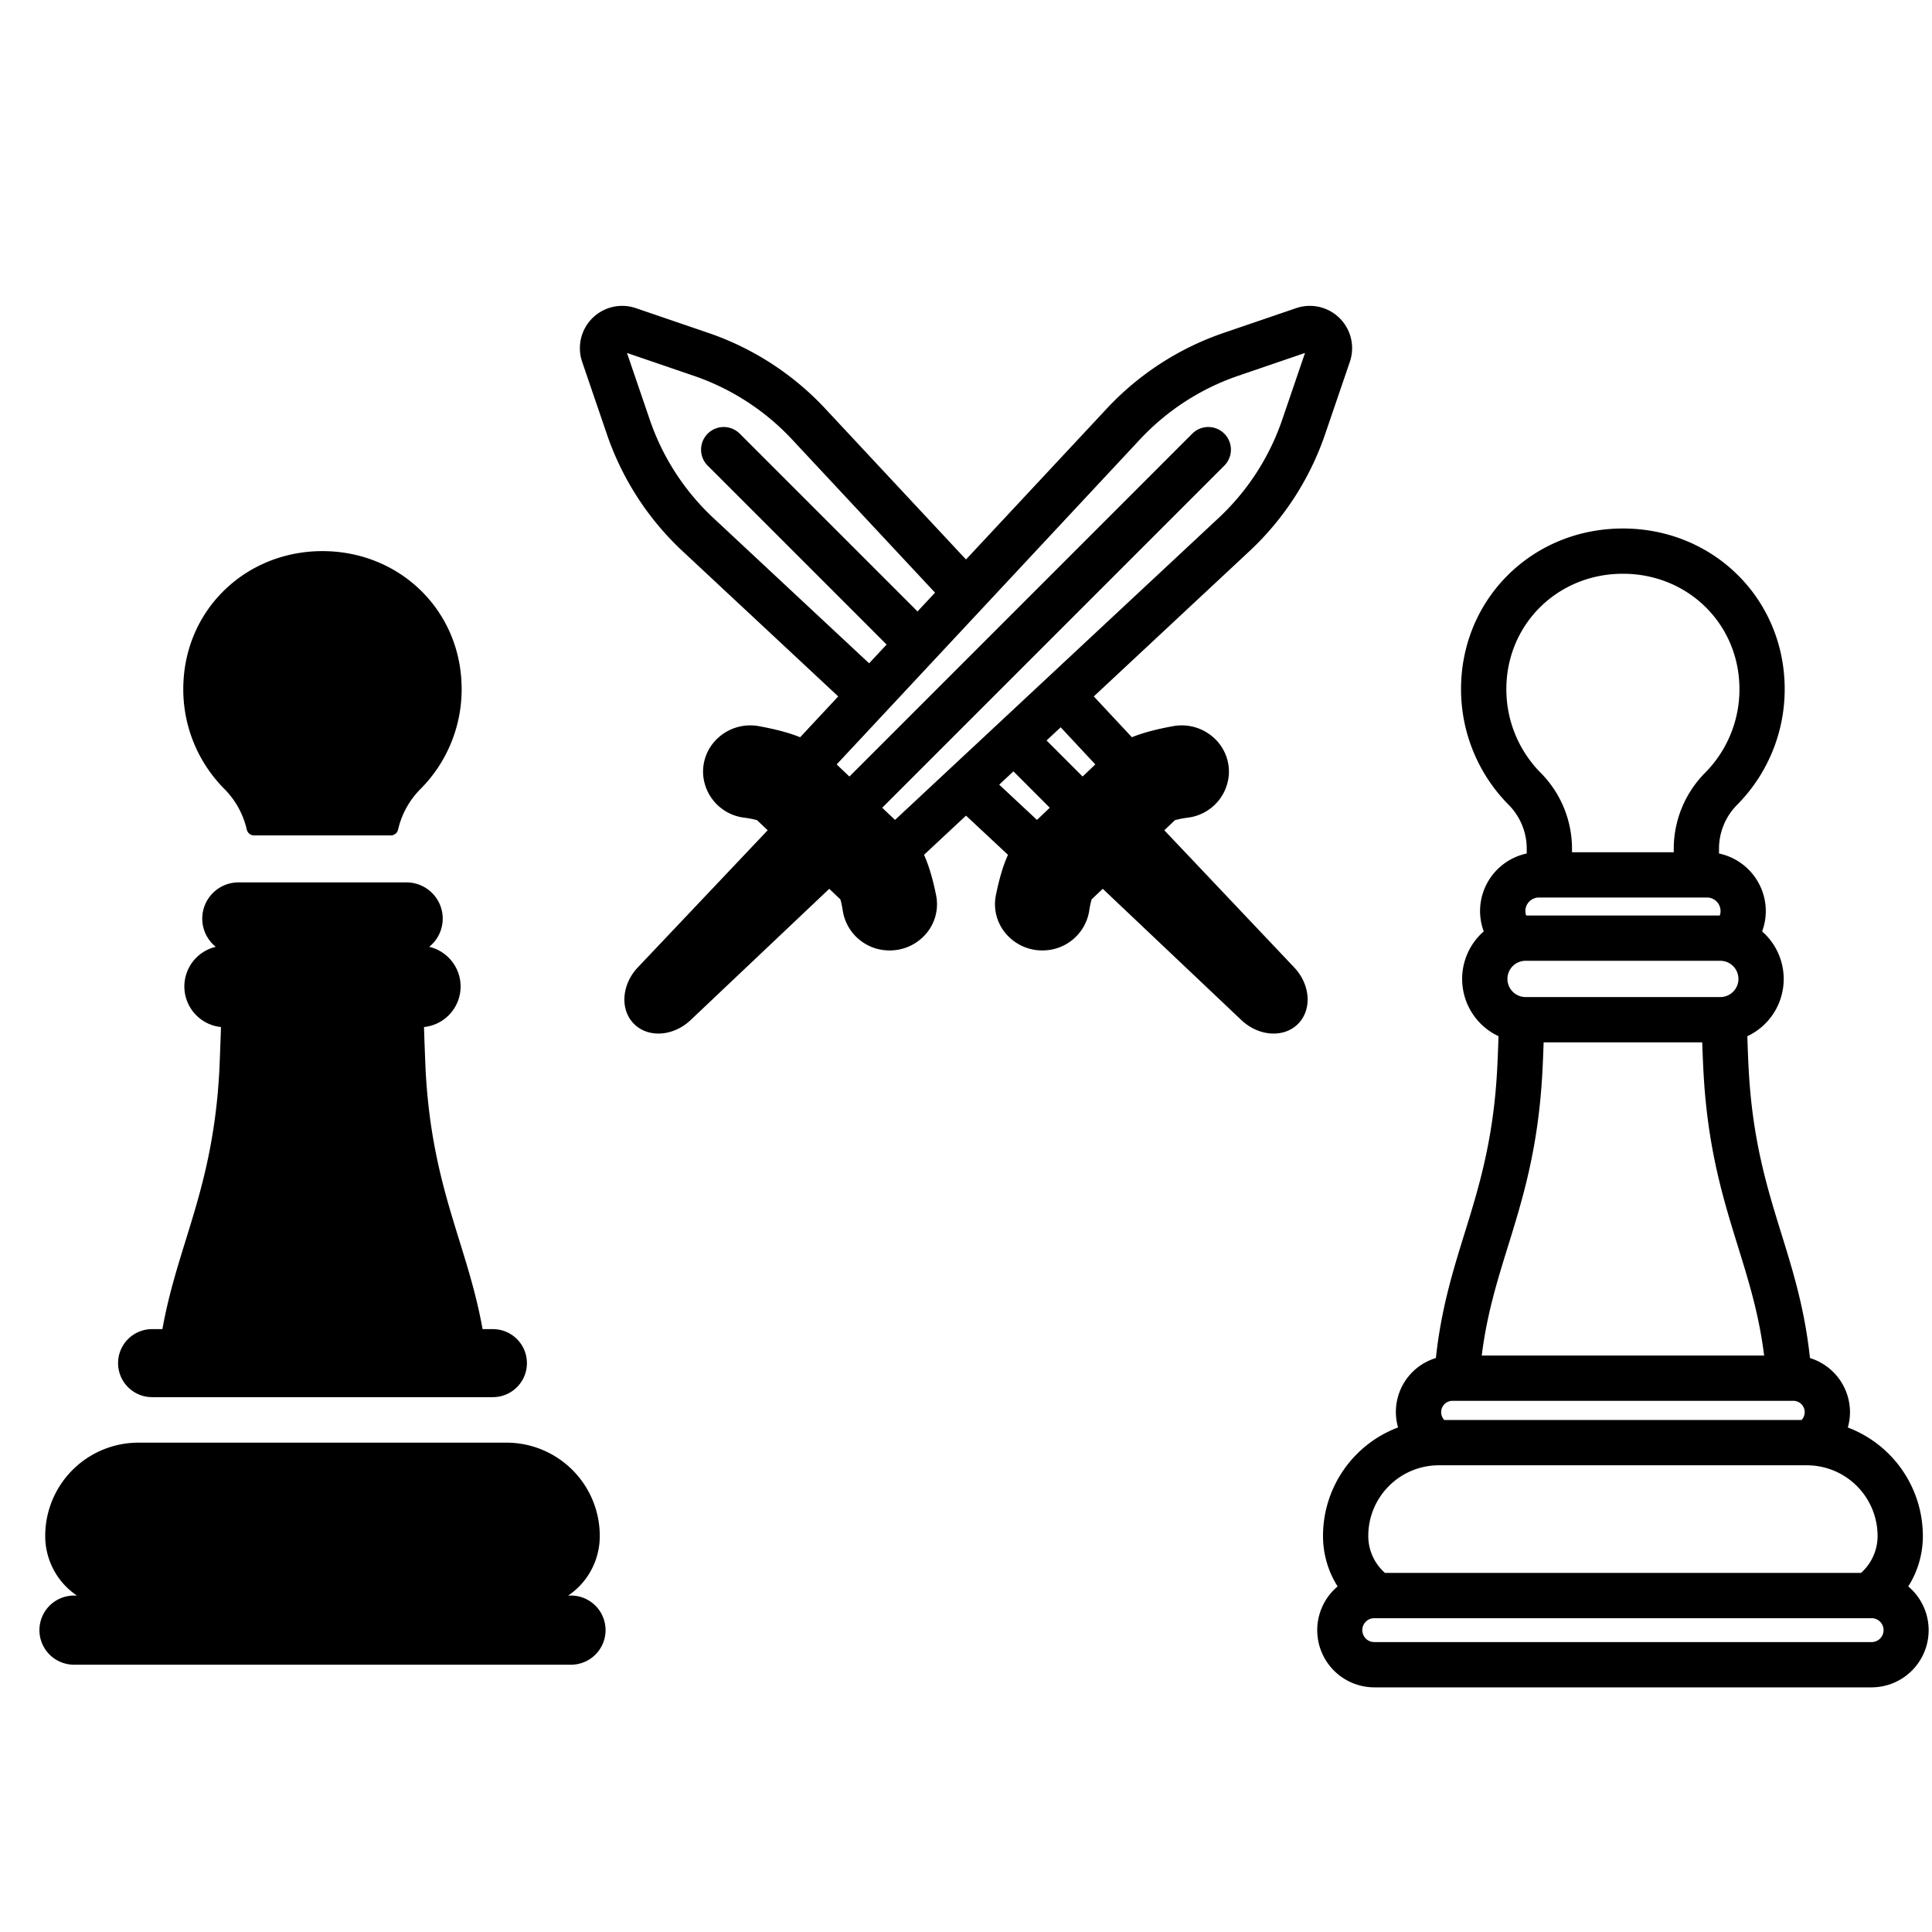
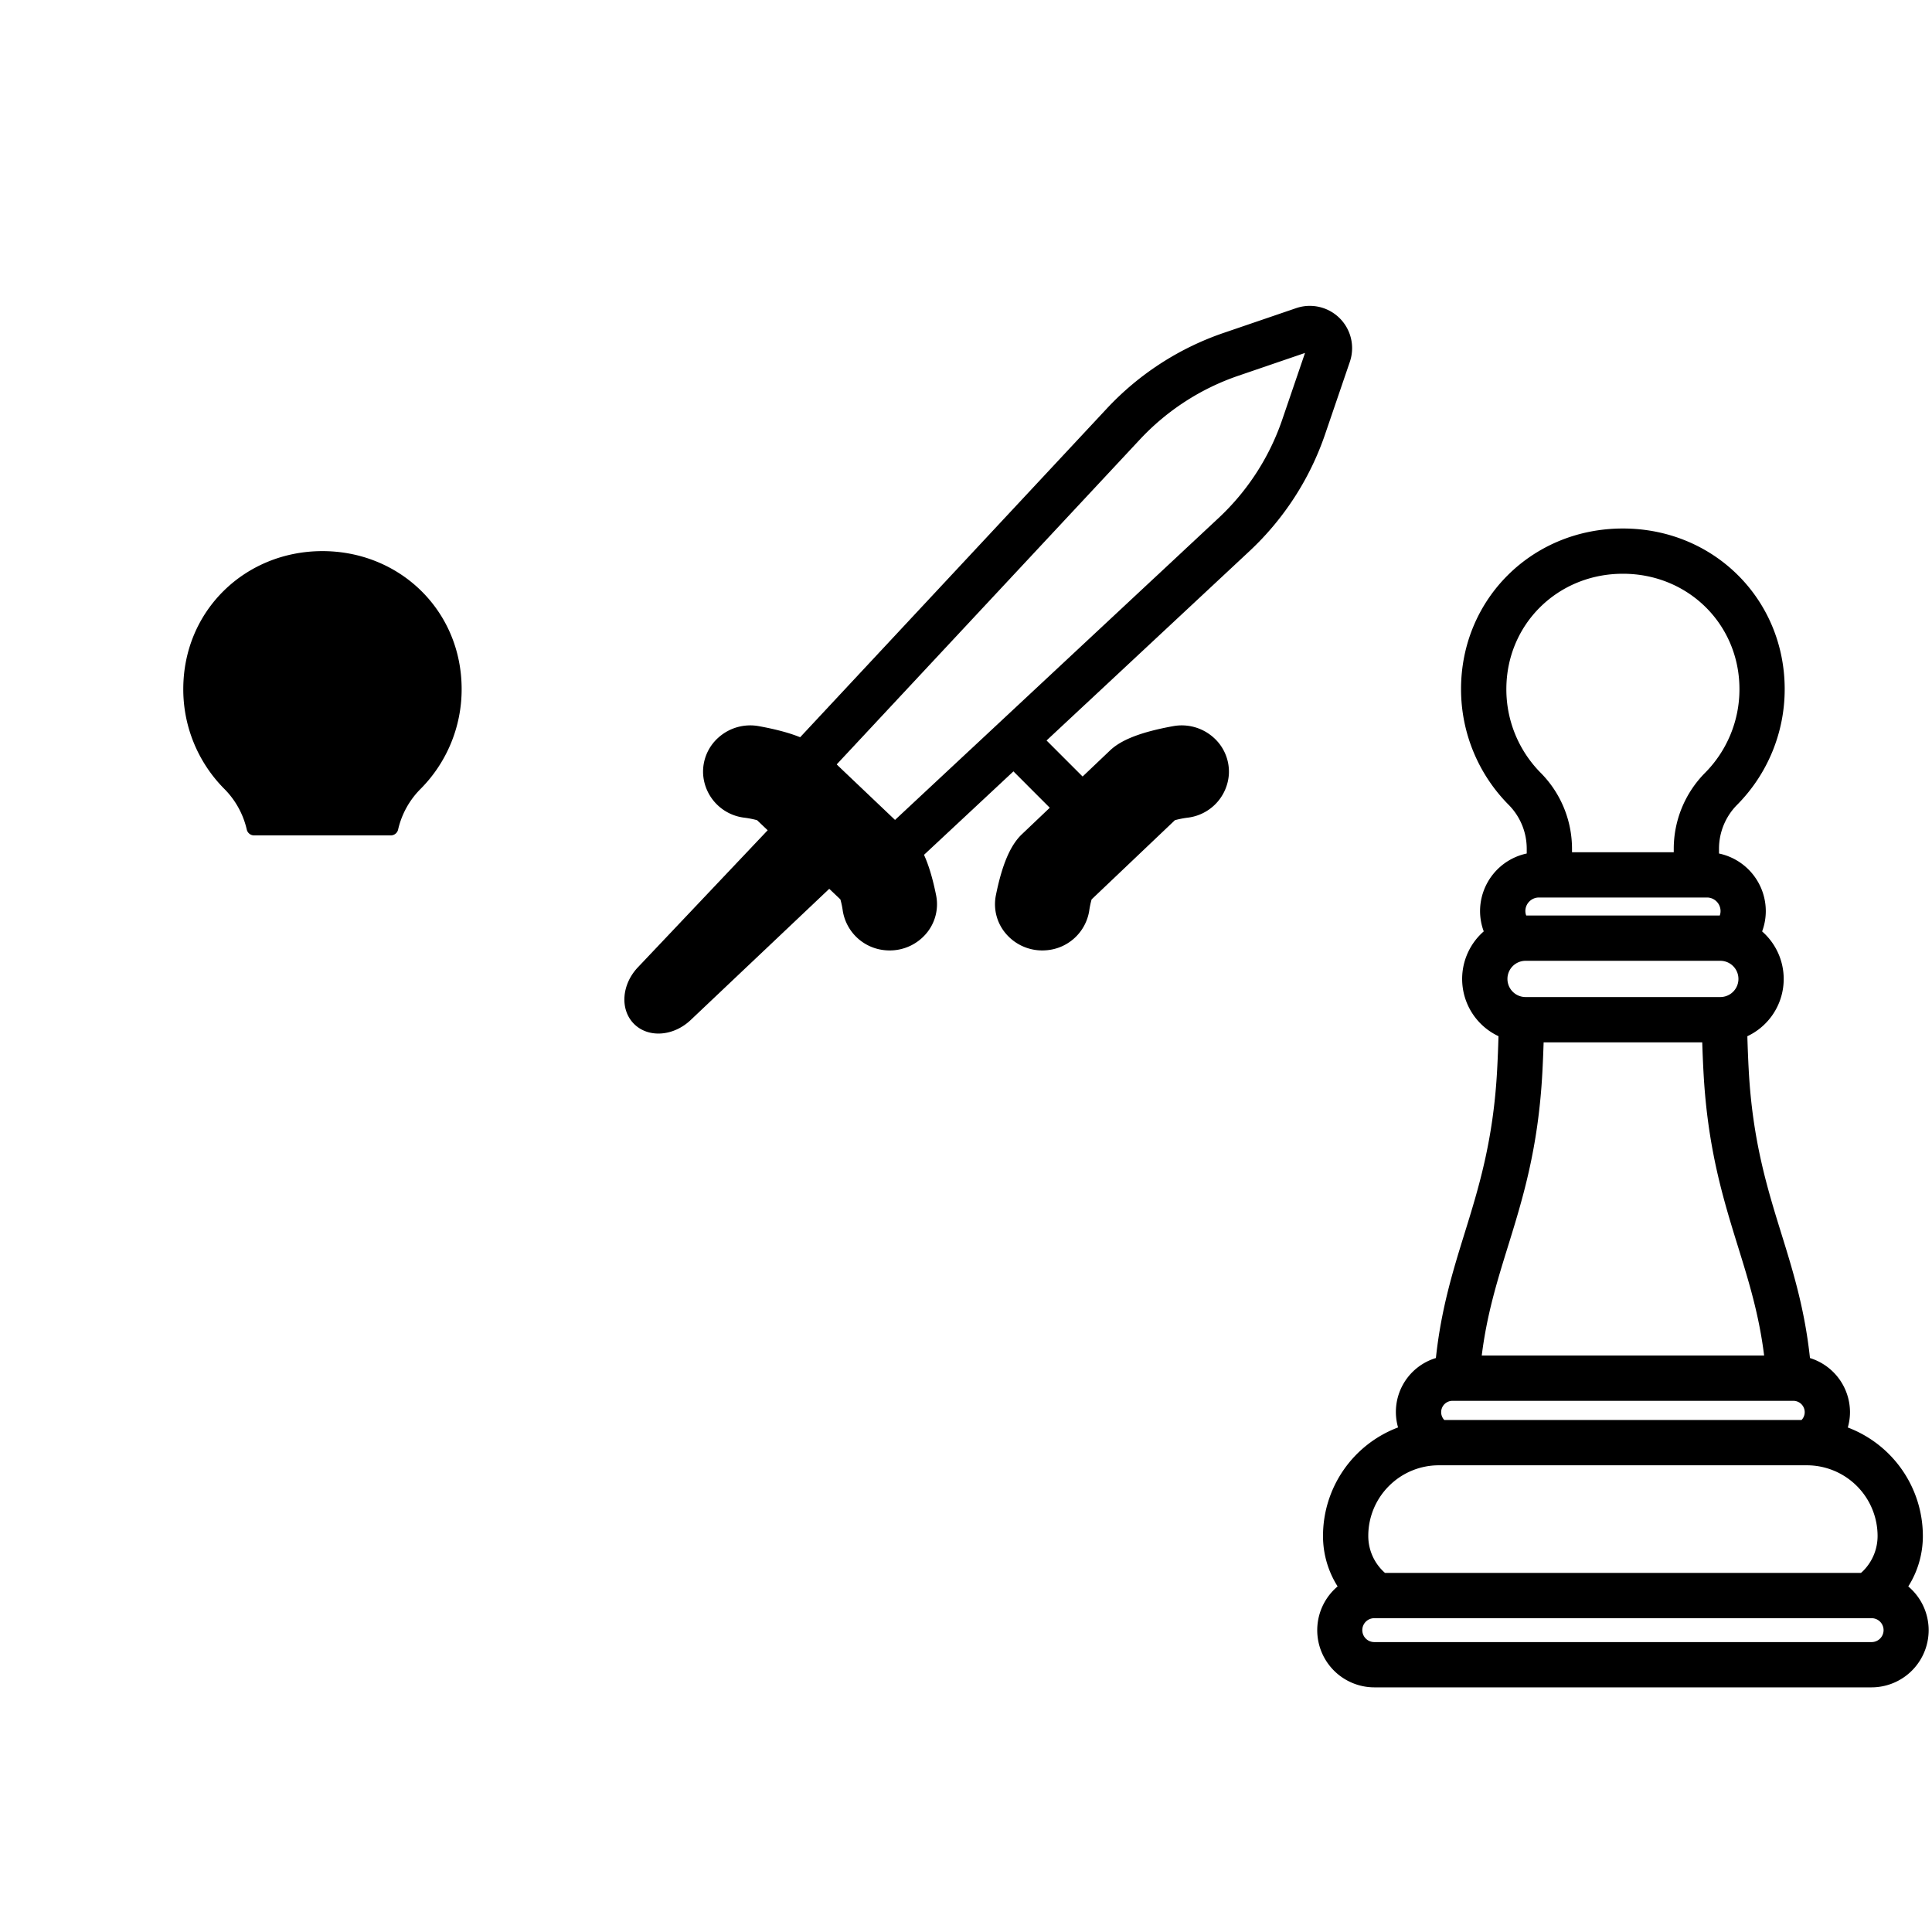
<svg xmlns="http://www.w3.org/2000/svg" viewBox="0 0 512 512" id="chess-tournament">
-   <path d="M40.306 370.259h90.318a9.014 9.014 0 100-18.028h-2.737c-4.037-22.548-13.368-37.066-15.077-68.281-.06-1.03-.376-9.078-.441-11.776a10.8 10.8 0 001.372-21.256 9.572 9.572 0 003.584-7.474h0a9.6 9.6 0 00-9.6-9.6H63.2a9.6 9.6 0 00-9.6 9.6h0a9.572 9.572 0 003.584 7.474 10.8 10.8 0 001.372 21.256c-.065 2.7-.381 10.746-.441 11.776-1.709 31.215-11.04 45.733-15.077 68.281H40.306a9.014 9.014 0 100 18.028zM151.316 422.839h-.741a18.895 18.895 0 007.388-9.717c.126-.37.235-.749.336-1.128a18.873 18.873 0 00.649-4.948 24.728 24.728 0 00-24.728-24.727H36.71a24.712 24.712 0 00-24.727 24.727 18.831 18.831 0 00.648 4.948c.1.379.218.758.345 1.128a19.04 19.04 0 007.395 9.717h-.757A9.164 9.164 0 0010.45 432h0a9.164 9.164 0 009.164 9.164h131.7A9.164 9.164 0 00160.48 432h0A9.164 9.164 0 00151.316 422.839zM342.945 256.339l-48.167-50.862c.771 5.932-2.562 12.482-9.982 12.927a10.971 10.971 0 01-3.814 6.477l47.982 45.439c4.594 4.35 11.238 4.807 15.013 1.032S347.3 260.932 342.945 256.339zM172.213 111.272l-6.057-17.734L183.891 99.6a63.93 63.93 0 0125.984 16.822l41.981 44.993.07-.1a11.8 11.8 0 0110.286-5.48c.133-.161.269-.32.394-.484l-43.958-47.111A75.956 75.956 0 00187.77 88.239l-19.261-6.578a11.208 11.208 0 00-14.23 14.23l6.578 19.26a75.956 75.956 0 0019.992 30.879L226.792 188.9c2.723-2.939 5.55-5.769 8.454-8.523l-46.21-43.118A63.915 63.915 0 01172.213 111.272z" />
-   <path d="M303.049 198.686L288.8 183.411c-3.1 2.544-6.437 4.811-9.52 7.387l11.045 11.837L275.253 217.7l-11.993-11.19c-2.737 2.6-5.536 5.141-8.45 7.63-.169.145-.347.275-.521.411L271.3 230.431a6 6 0 008.336-.144L302.9 207.022A6 6 0 00303.049 198.686zM245.69 169.857a15.909 15.909 0 002.041-2.428c-1.252 2.233-.256.482.336-.475L196 114.887a6 6 0 00-8.485 8.485l52.545 52.545c1.257-1.134 2.535-2.25 3.809-3.369A12.855 12.855 0 01245.69 169.857z" />
  <path d="M275.463 194.35c-2.807 2.9-5.6 5.739-8.442 8.528l14.247 14.247a6 6 0 008.485-8.485zM229.343 224.12c-.109-.062-.214-.128-.318-.2a23.282 23.282 0 01-2.5-1.946 11.49 11.49 0 01-1.609-2.057c-.133-.052-.27-.1-.4-.158a5.579 5.579 0 01-.931-.465 11.374 11.374 0 01-2.394-1.82l-.982-1.271a10.743 10.743 0 01-5.458-8.118l-45.694 48.251c-4.35 4.593-4.807 11.238-1.032 15.013s10.42 3.318 15.013-1.032L230.9 224.994c-.255-.13-.511-.262-.759-.42S229.61 224.271 229.343 224.12z" />
  <path d="M236.6,232.044a5.984,5.984,0,0,1-4.243-1.757L209.1,207.022a6,6,0,0,1-.144-8.336l84.4-90.455A75.956,75.956,0,0,1,324.23,88.239l19.261-6.578a11.208,11.208,0,0,1,14.23,14.23l-6.579,19.26a75.943,75.943,0,0,1-19.991,30.879l-90.455,84.4A5.983,5.983,0,0,1,236.6,232.044Zm-14.924-29.409L236.747,217.7l86.217-80.447a63.906,63.906,0,0,0,16.822-25.983l6.058-17.735L328.109,99.6a63.93,63.93,0,0,0-25.984,16.822ZM352.043,93.952h0Z" />
-   <path d="M226.49,218.882a6,6,0,0,1-4.243-10.242L316,114.887a6,6,0,0,1,8.485,8.485l-93.753,93.753A5.982,5.982,0,0,1,226.49,218.882Z" />
  <path d="M235.774 251.875q-.35 0-.7-.019a12.482 12.482 0 01-11.72-10.421 22.662 22.662 0 00-.642-3.085l-22.078-20.992a25.2 25.2 0 00-3.542-.685 12.409 12.409 0 01-10.752-11.439 12.1 12.1 0 014.105-9.82 12.628 12.628 0 0110.7-2.967c8.377 1.528 13.673 3.567 16.668 6.415L241.2 221.1c3.055 2.905 5.24 8.035 6.877 16.145a12 12 0 01-2.724 10.281A12.639 12.639 0 01235.774 251.875zm-13.211-13.943zM276.227 251.875a12.639 12.639 0 01-9.579-4.354 12 12 0 01-2.724-10.281c1.637-8.11 3.822-13.24 6.878-16.145l23.384-22.234c3-2.848 8.292-4.886 16.668-6.414a12.632 12.632 0 0110.7 2.965l0 0a12.1 12.1 0 014.106 9.82 12.411 12.411 0 01-10.753 11.439 25.159 25.159 0 00-3.541.685l-22.079 20.993a22.546 22.546 0 00-.642 3.084 12.481 12.481 0 01-11.719 10.421Q276.576 251.876 276.227 251.875zm13.211-13.945zm21.551-20.443zM505.711 420.421a24.758 24.758 0 003.013-6.871 25.087 25.087 0 00.855-6.5A30.775 30.775 0 00489.686 378.3a14.847 14.847 0 00.581-4.051 15.041 15.041 0 00-10.607-14.352c-1.377-12.916-4.5-23.05-7.559-32.9-3.762-12.136-7.652-24.686-8.667-43.361-.166-3.05-.283-6.143-.367-9.027a16.752 16.752 0 003.913-27.772 15.463 15.463 0 00.974-5.384 15.622 15.622 0 00-12.4-15.263v-1.266a16.524 16.524 0 014.8-11.639 43.5 43.5 0 0012.608-30.648c0-23.876-18.838-42.578-42.885-42.578s-42.886 18.7-42.886 42.578A43.5 43.5 0 00399.8 213.276a16.527 16.527 0 014.8 11.639v1.273a15.621 15.621 0 00-12.369 15.256 15.4 15.4 0 00.978 5.381 16.752 16.752 0 003.909 27.775c-.084 2.884-.2 5.978-.367 9.027-1.015 18.675-4.9 31.224-8.667 43.36-3.055 9.855-6.181 19.991-7.557 32.906A14.924 14.924 0 00370.5 378.286a30.723 30.723 0 00-19.888 28.759 24.916 24.916 0 003.872 13.372 15.152 15.152 0 009.762 26.751h131.7a15.151 15.151 0 009.766-26.747zM399.2 182.628c0-17.147 13.566-30.578 30.886-30.578s30.885 13.431 30.885 30.578a31.418 31.418 0 01-9.078 22.147 28.608 28.608 0 00-8.332 20.14v.933H416.6v-.933a28.6 28.6 0 00-8.332-20.14A31.419 31.419 0 01399.2 182.628zm8.636 55.22h44.527a3.6 3.6 0 013.6 3.6 3.476 3.476 0 01-.206 1.178H404.462a3.465 3.465 0 01-.227-1.178A3.6 3.6 0 01407.831 237.848zm-3.539 16.774H455.9a4.8 4.8 0 110 9.607H404.292a4.8 4.8 0 110-9.607zM399.55 330.54c3.978-12.833 8.092-26.1 9.187-46.261.148-2.727.258-5.457.341-8.05h42.033c.082 2.592.192 5.322.341 8.05 1.1 20.158 5.209 33.428 9.187 46.262 2.827 9.119 5.532 17.871 6.874 28.69H392.679C394.021 348.412 396.723 339.659 399.55 330.54zm-14.614 40.691h90.317a3.017 3.017 0 013.014 3.014 2.976 2.976 0 01-.846 2.073H382.758a3.007 3.007 0 012.178-5.087zm-16.851 22.574a18.651 18.651 0 0113.252-5.487h97.515a18.748 18.748 0 0118.727 18.727 13.111 13.111 0 01-3.84 9.278c-.182.181-.373.349-.565.516H367.038a12.994 12.994 0 01-4.428-9.794A18.642 18.642 0 01368.085 393.805zm127.86 41.363h-131.7a3.165 3.165 0 110-6.329h131.7a3.165 3.165 0 110 6.329zM67.336 221.39h36.225a1.987 1.987 0 001.939-1.538 22.271 22.271 0 016-10.824 37.414 37.414 0 0010.84-26.4c0-20.856-16.454-36.577-36.889-36.577s-36.88 15.721-36.88 36.577a37.414 37.414 0 0010.84 26.4A22.33 22.33 0 0165.4 219.852 1.986 1.986 0 0067.336 221.39z" />
</svg>